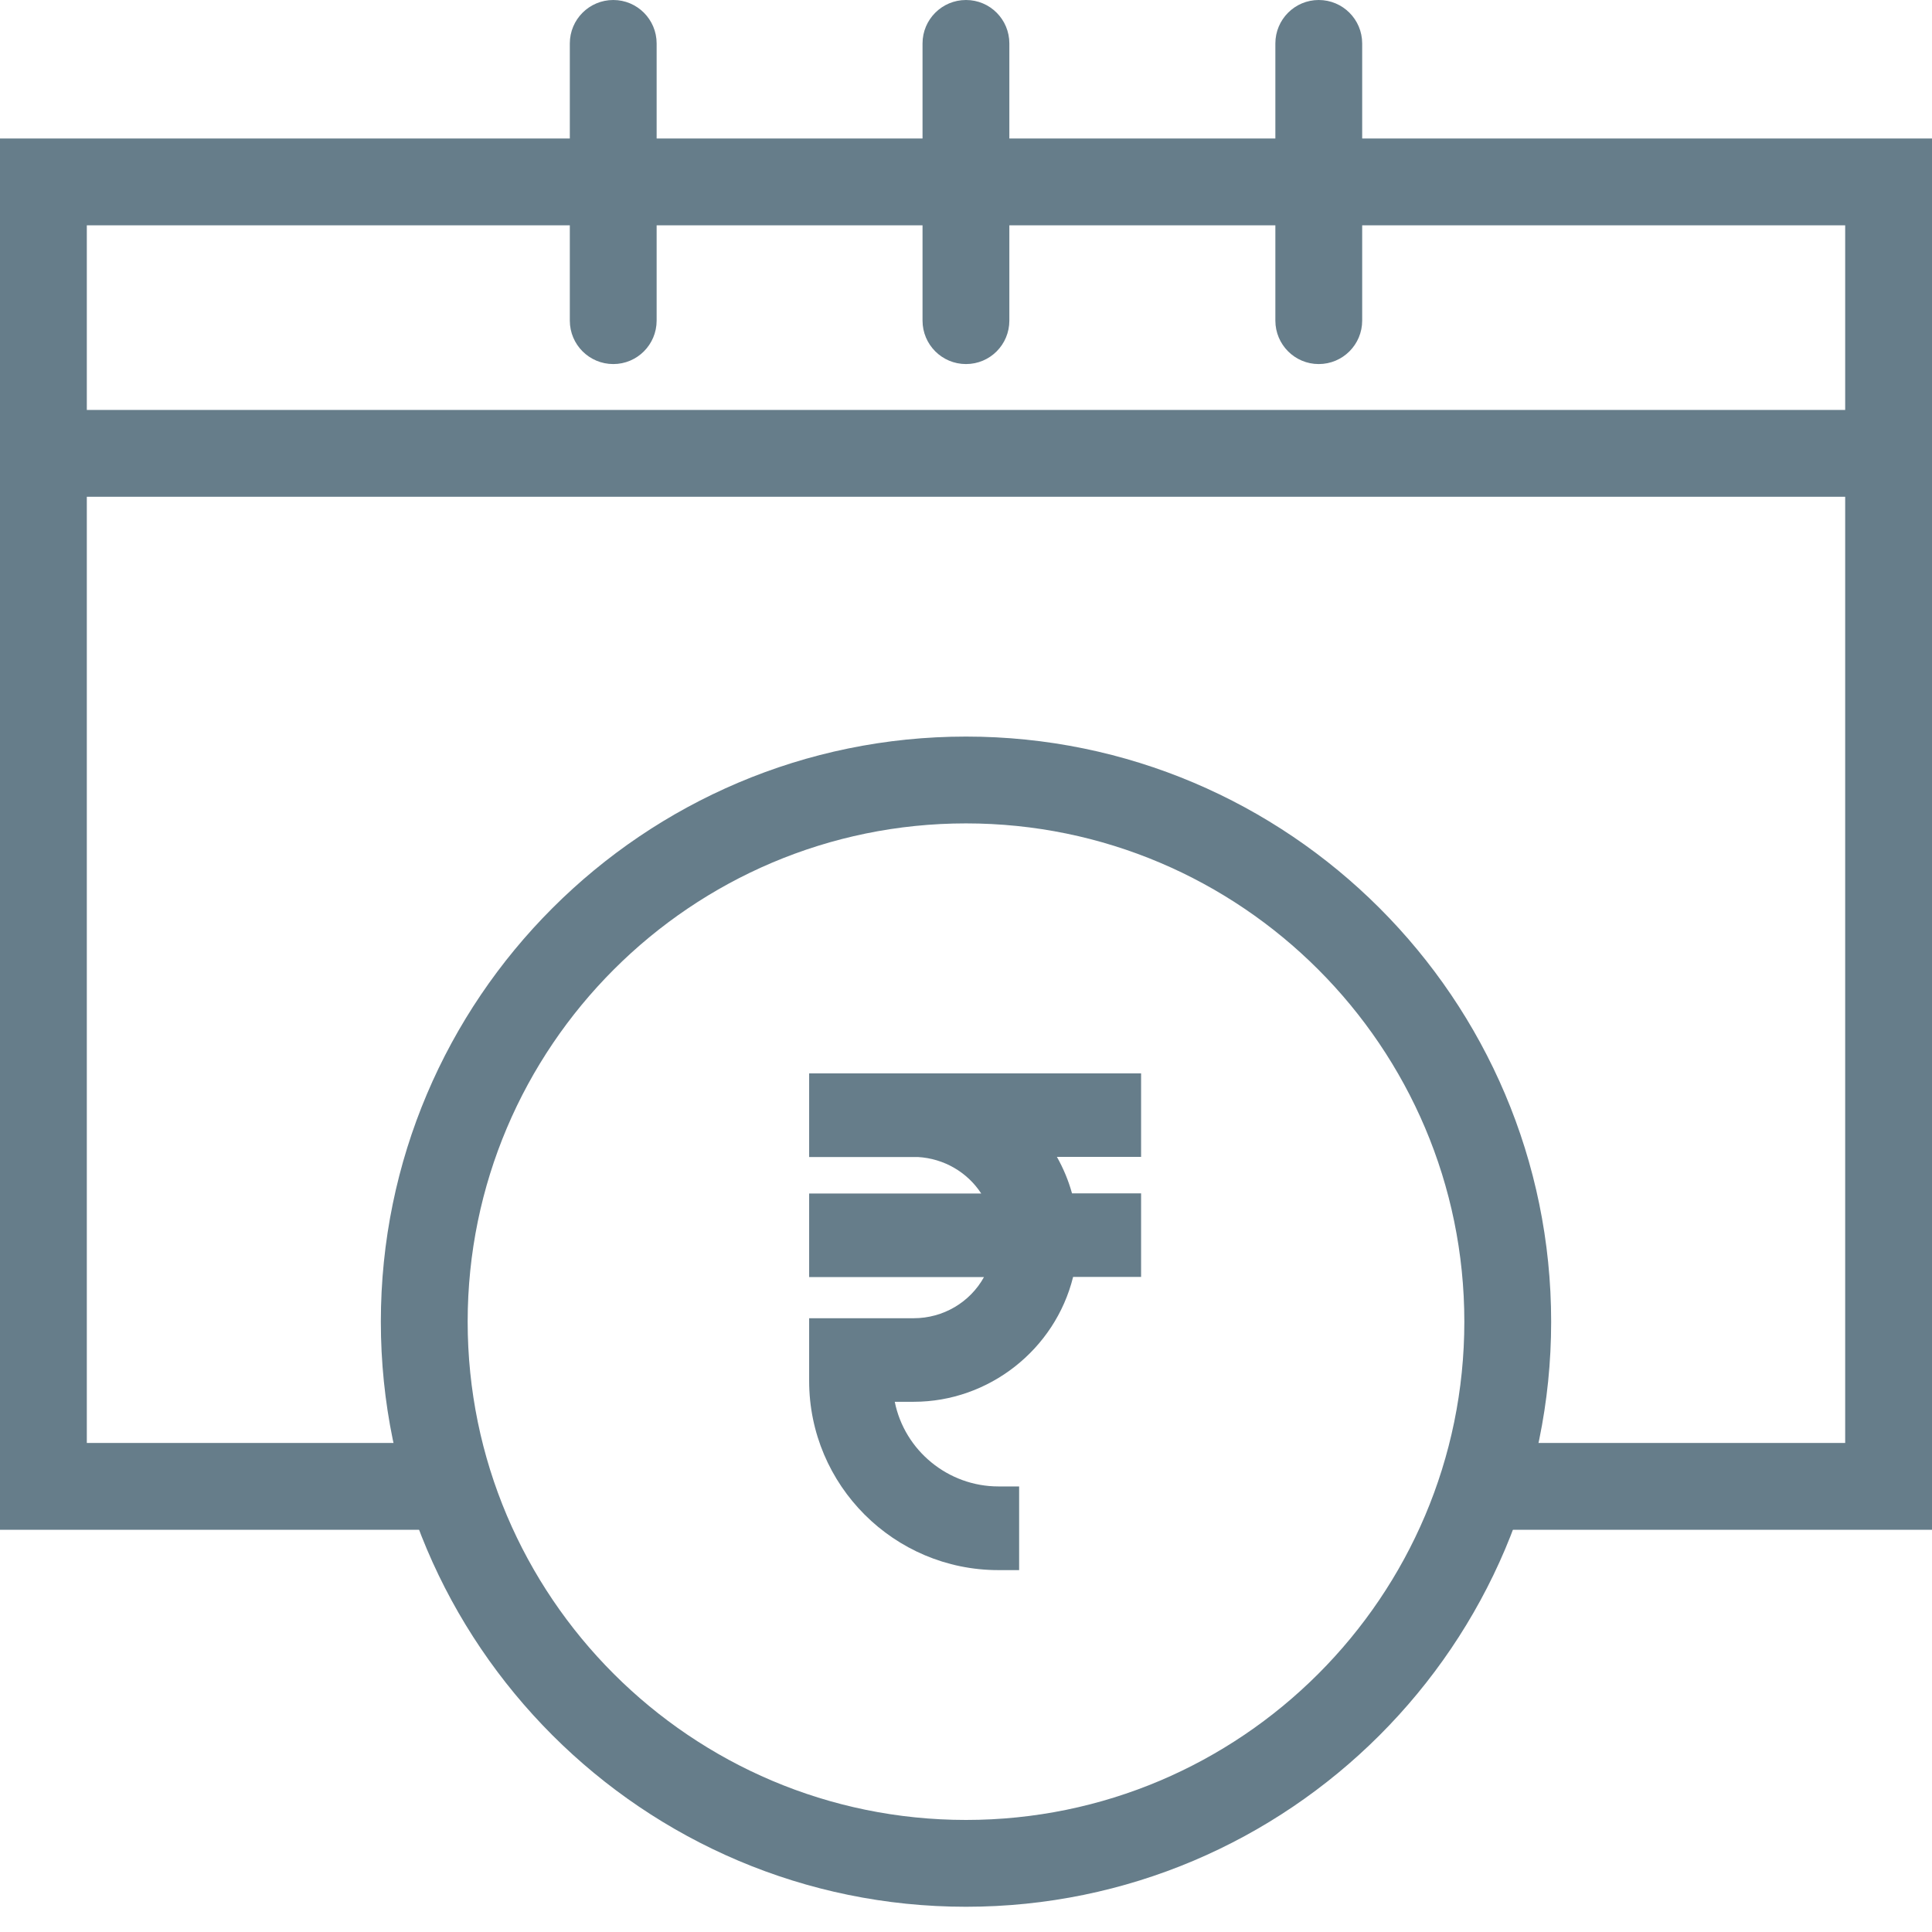
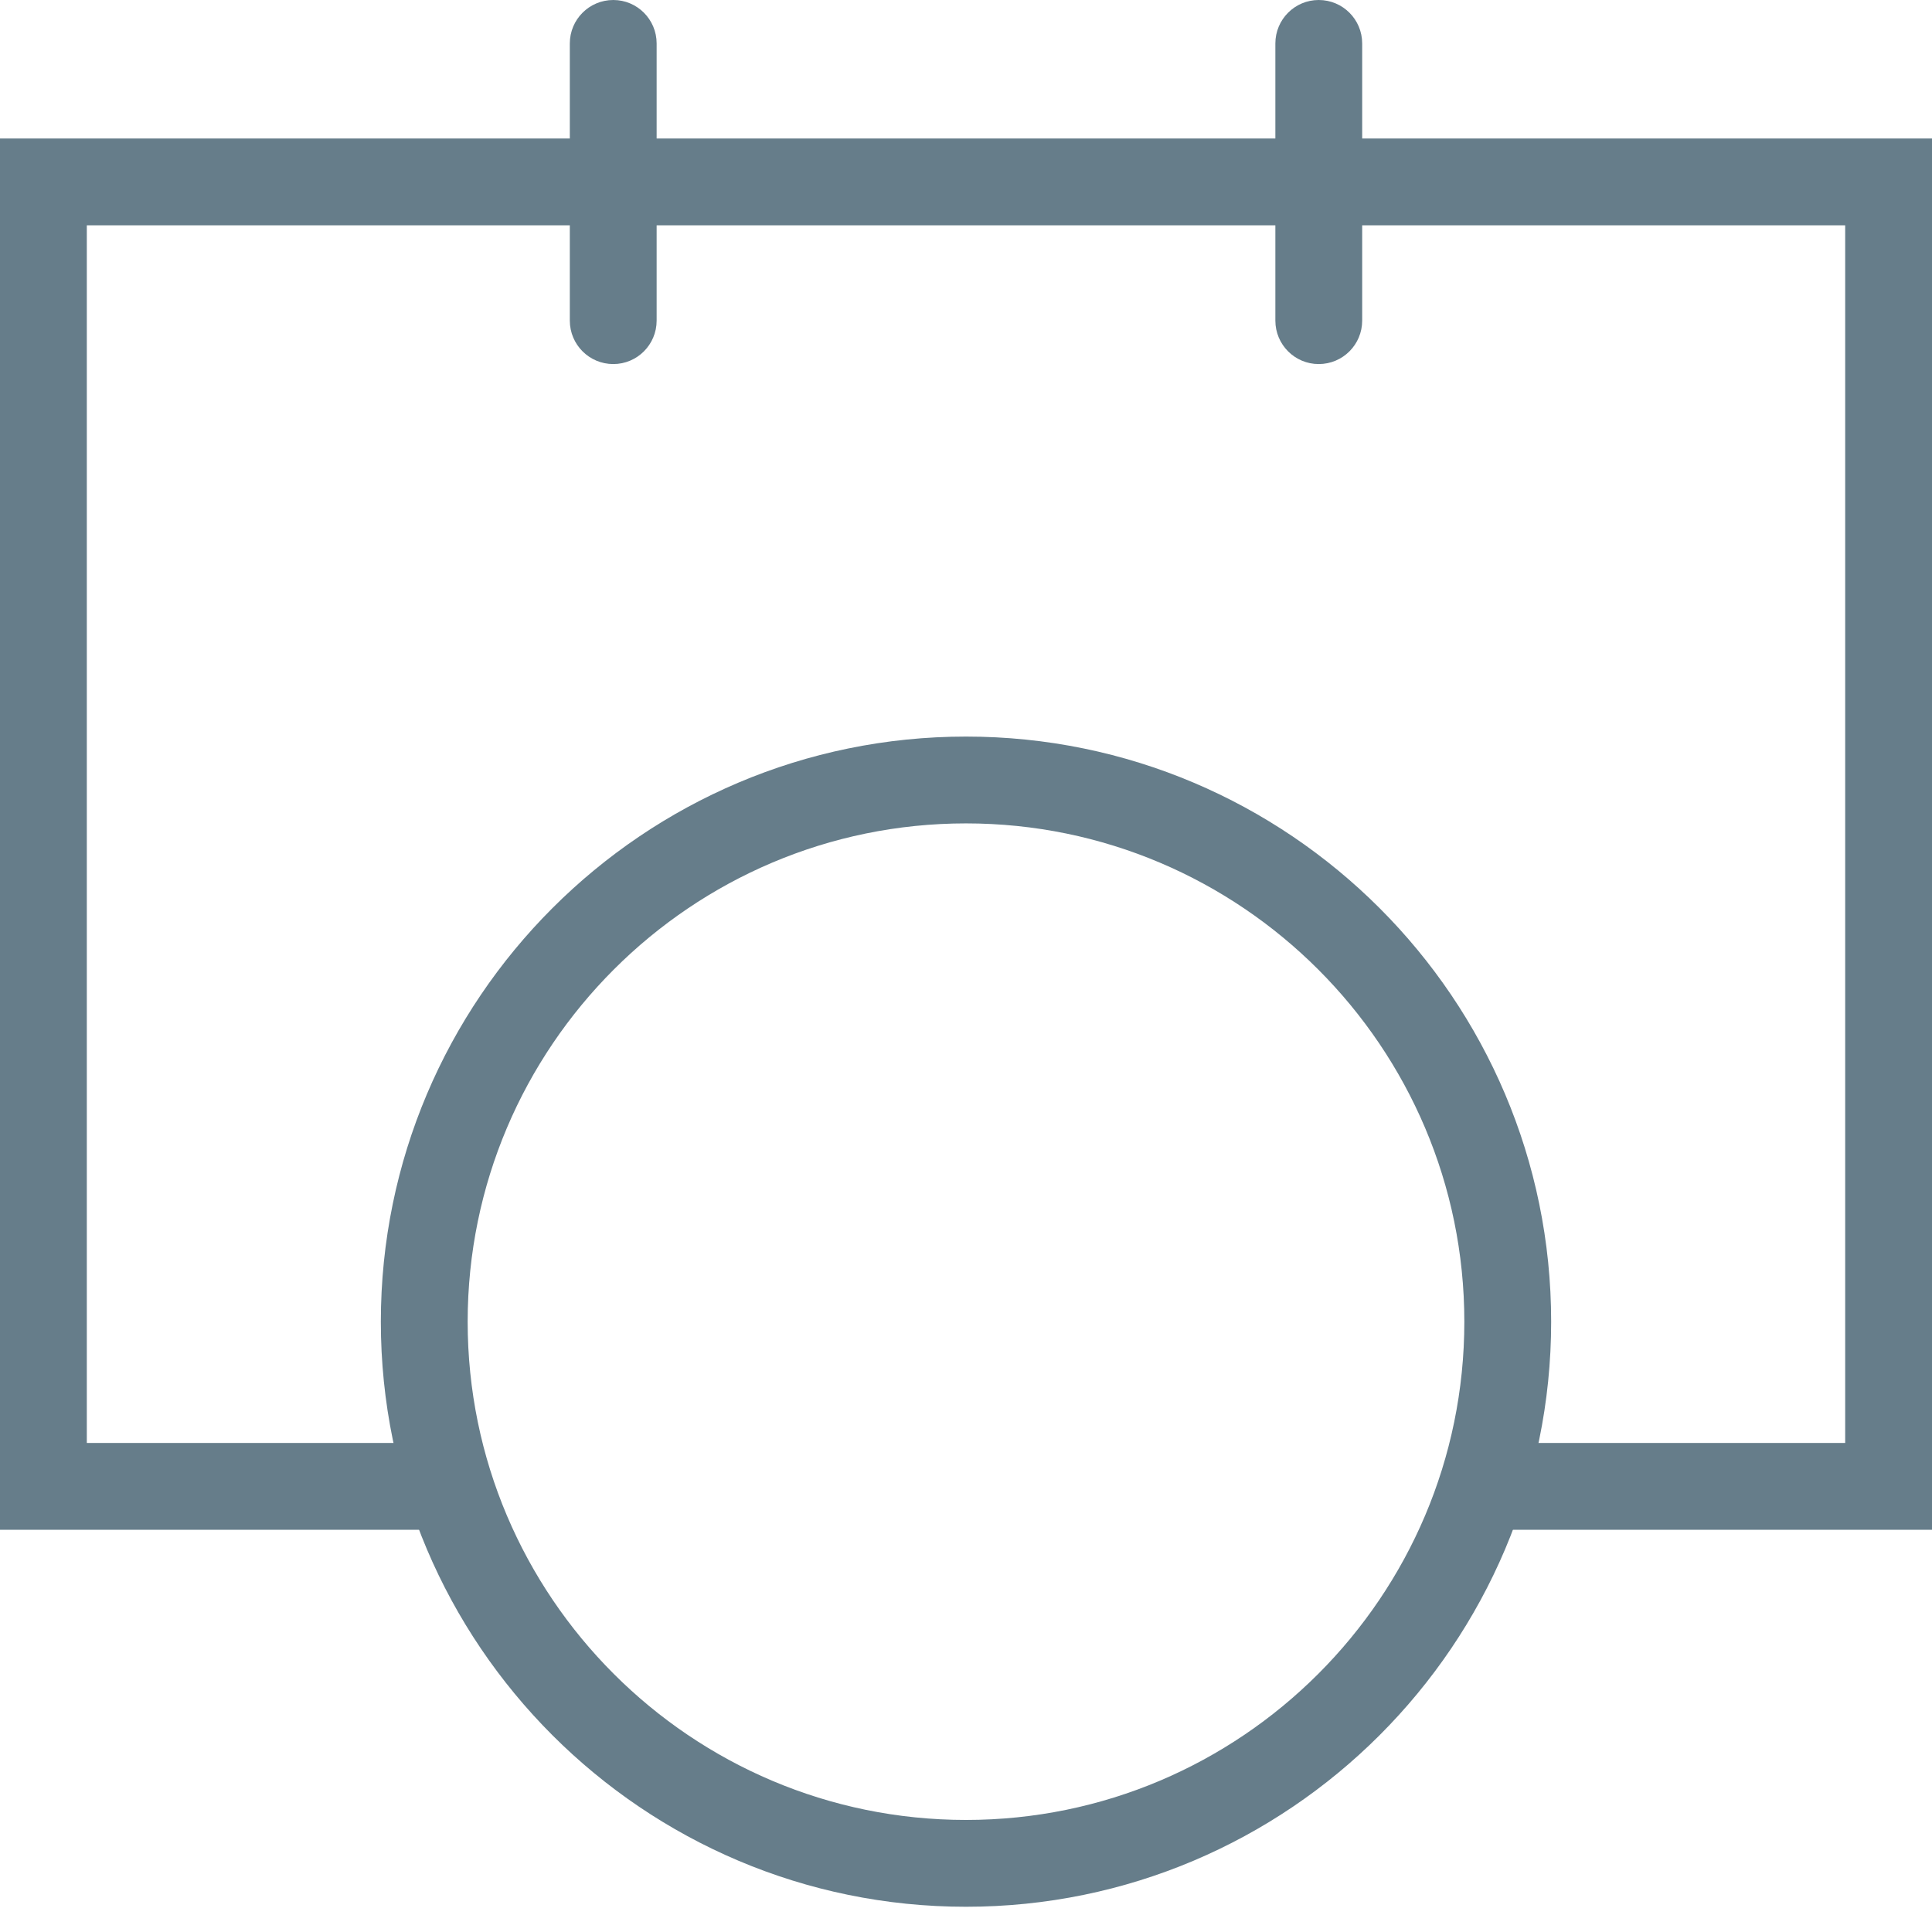
<svg xmlns="http://www.w3.org/2000/svg" width="16" height="16" viewBox="0 0 16 16" fill="none">
  <path d="M16 12.669H12.276V11.95H15.281V1.866H0.719V11.95H3.726V12.669H0V1.147H16V12.669Z" fill="#667D8A" />
-   <path d="M15.64 3.395H0.36V4.114H15.64V3.395Z" fill="#667D8A" />
  <path d="M8 15.791C5.328 15.791 3.154 13.618 3.154 10.946C3.154 8.273 5.328 6.1 8 6.1C10.672 6.1 12.846 8.273 12.846 10.946C12.846 13.618 10.672 15.791 8 15.791ZM8 6.819C5.725 6.819 3.873 8.67 3.873 10.946C3.873 13.222 5.724 15.072 8 15.072C10.276 15.072 12.127 13.222 12.127 10.946C12.127 8.67 10.276 6.819 8 6.819Z" fill="#667D8A" />
-   <path d="M9.45 9.581H8.753C8.807 9.677 8.849 9.778 8.878 9.883H9.45V10.575H8.887C8.738 11.177 8.189 11.609 7.567 11.609H7.41C7.491 12.013 7.852 12.31 8.268 12.31H8.44V13.003H8.268C7.404 13.003 6.701 12.3 6.701 11.436V10.917H7.567C7.81 10.917 8.033 10.786 8.149 10.576H6.701V9.884H8.126C8.011 9.707 7.816 9.594 7.602 9.582H6.701V8.889H9.45V9.582V9.581Z" fill="#667D8A" />
  <path d="M5.079 3.015C4.88 3.015 4.719 2.854 4.719 2.655V0.36C4.719 0.161 4.88 0 5.079 0C5.277 0 5.438 0.161 5.438 0.36V2.655C5.438 2.854 5.277 3.015 5.079 3.015Z" fill="#667D8A" />
-   <path d="M8 3.015C7.801 3.015 7.64 2.854 7.64 2.655V0.36C7.64 0.161 7.801 0 8 0C8.199 0 8.359 0.161 8.359 0.36V2.655C8.359 2.854 8.199 3.015 8 3.015Z" fill="#667D8A" />
  <path d="M10.921 3.015C10.723 3.015 10.562 2.854 10.562 2.655V0.36C10.562 0.161 10.723 0 10.921 0C11.12 0 11.281 0.161 11.281 0.36V2.655C11.281 2.854 11.12 3.015 10.921 3.015Z" fill="#667D8A" />
</svg>